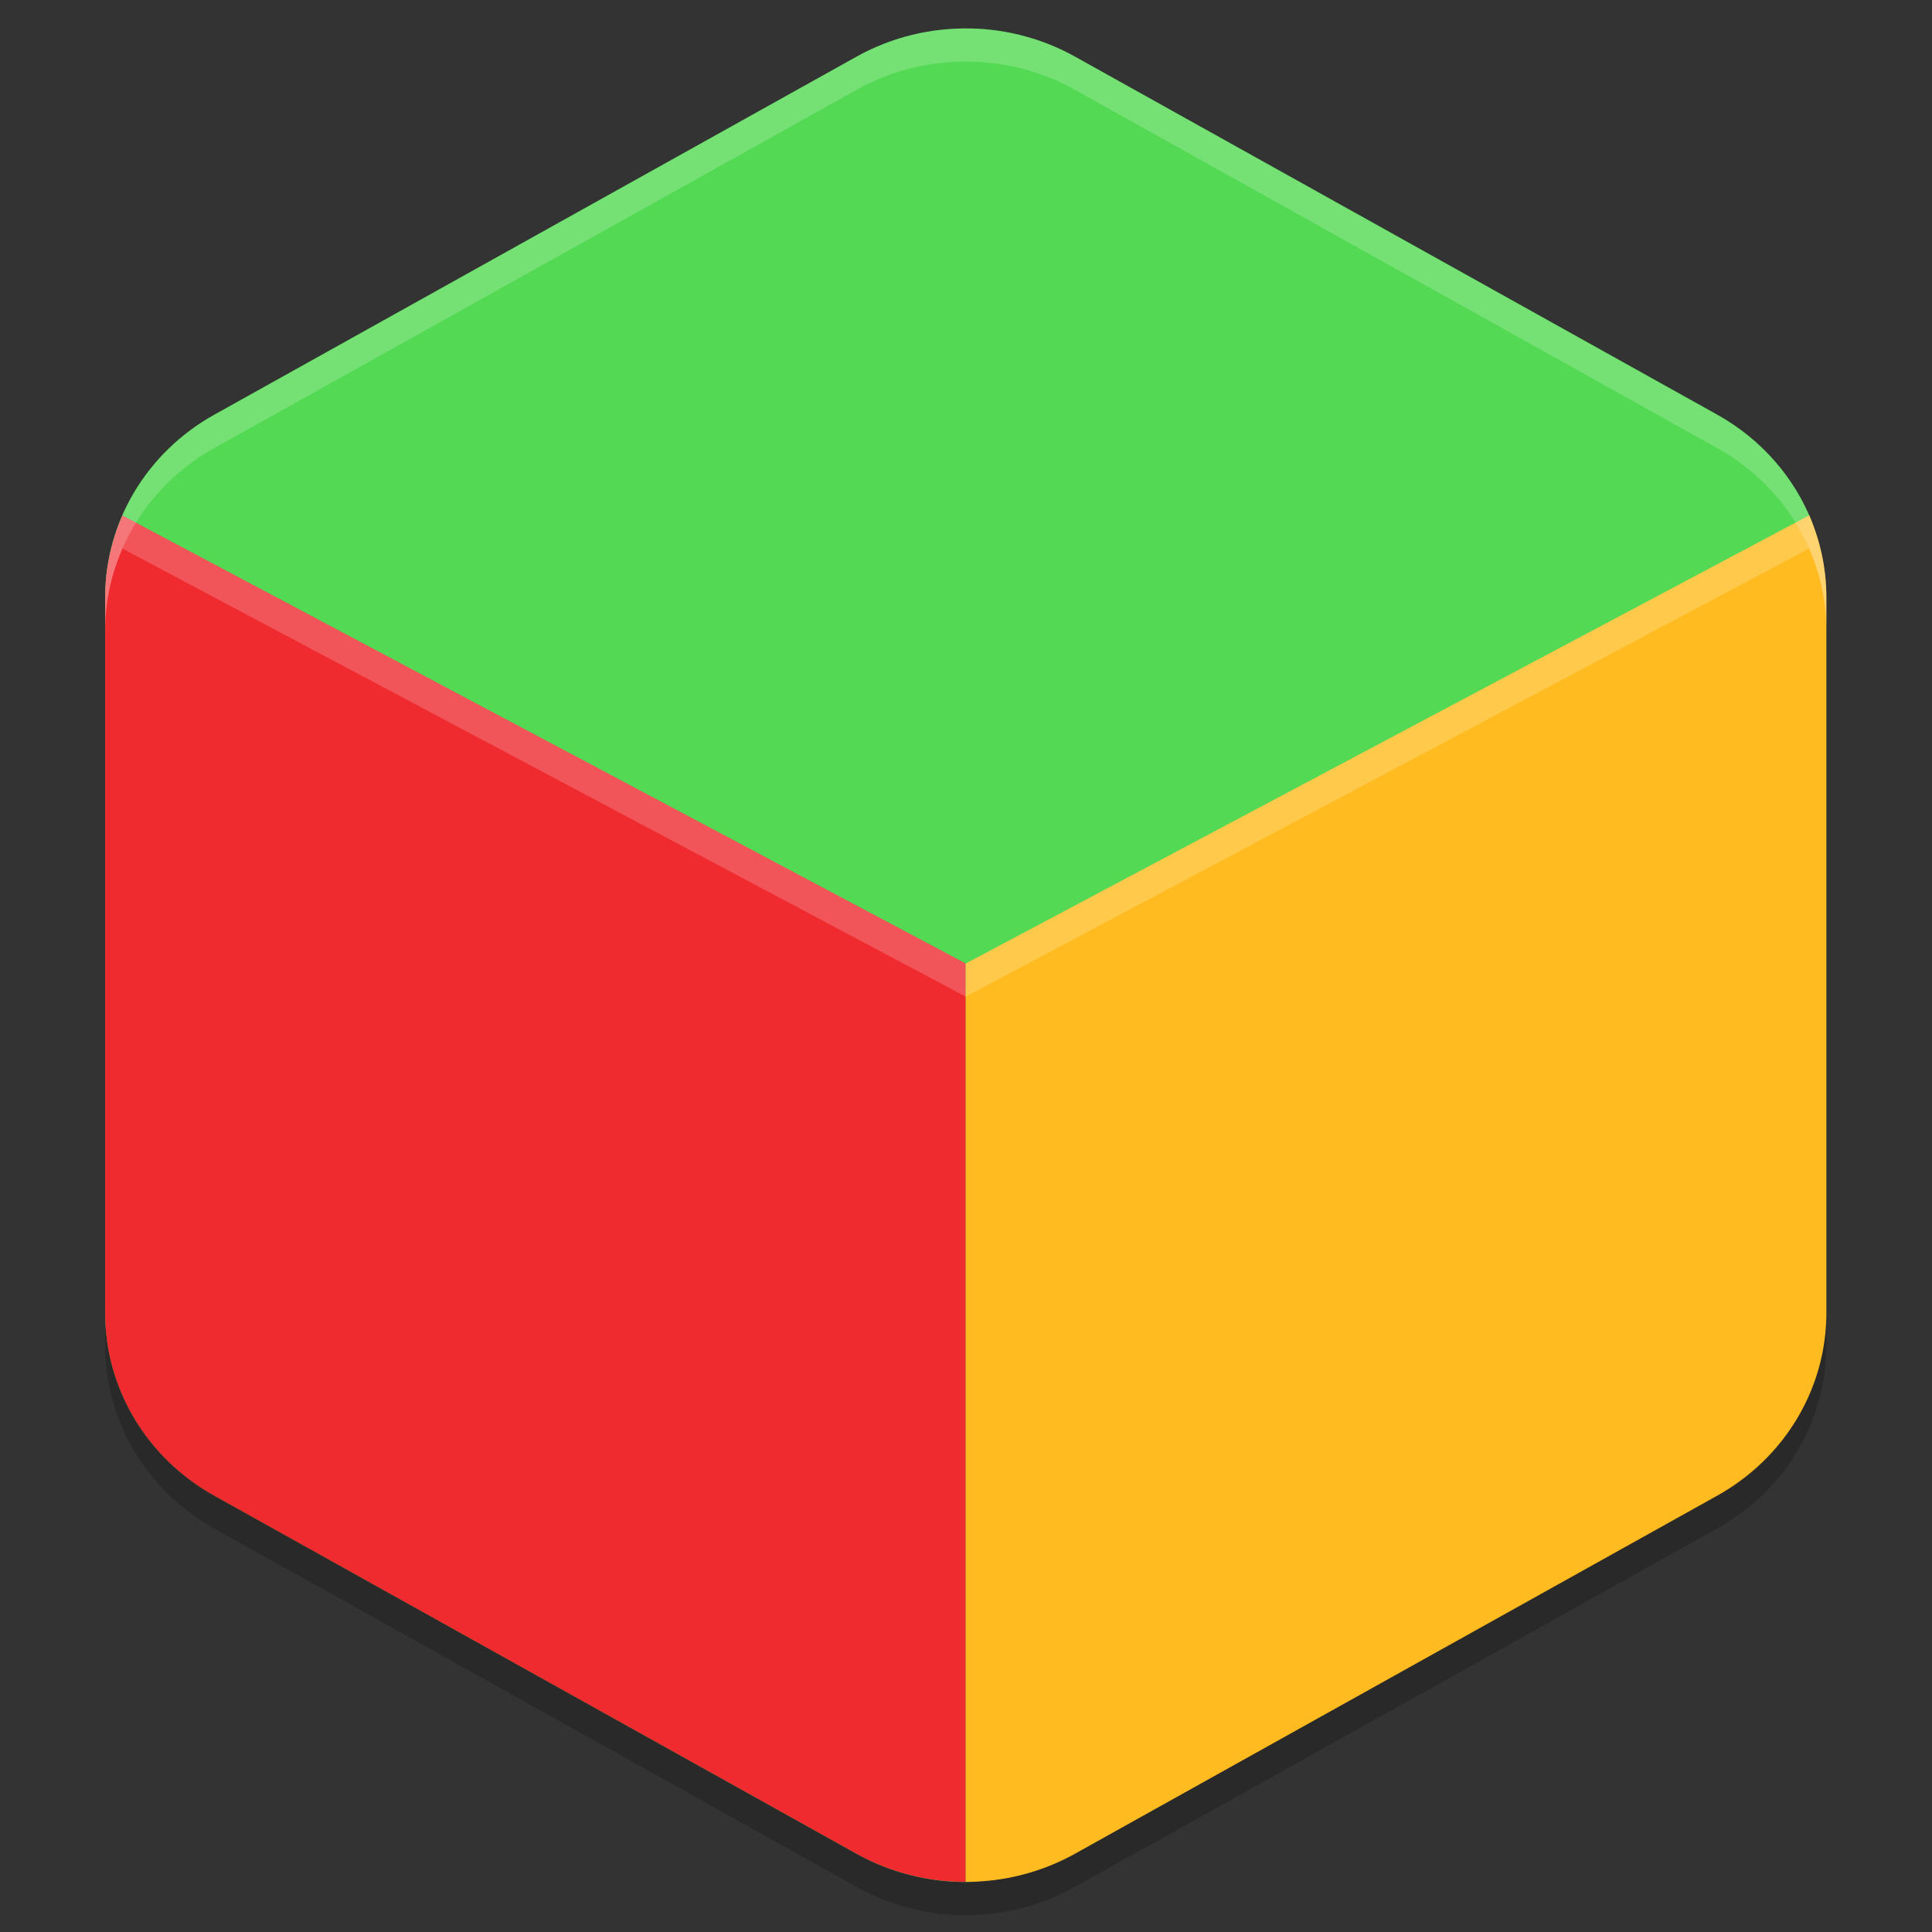
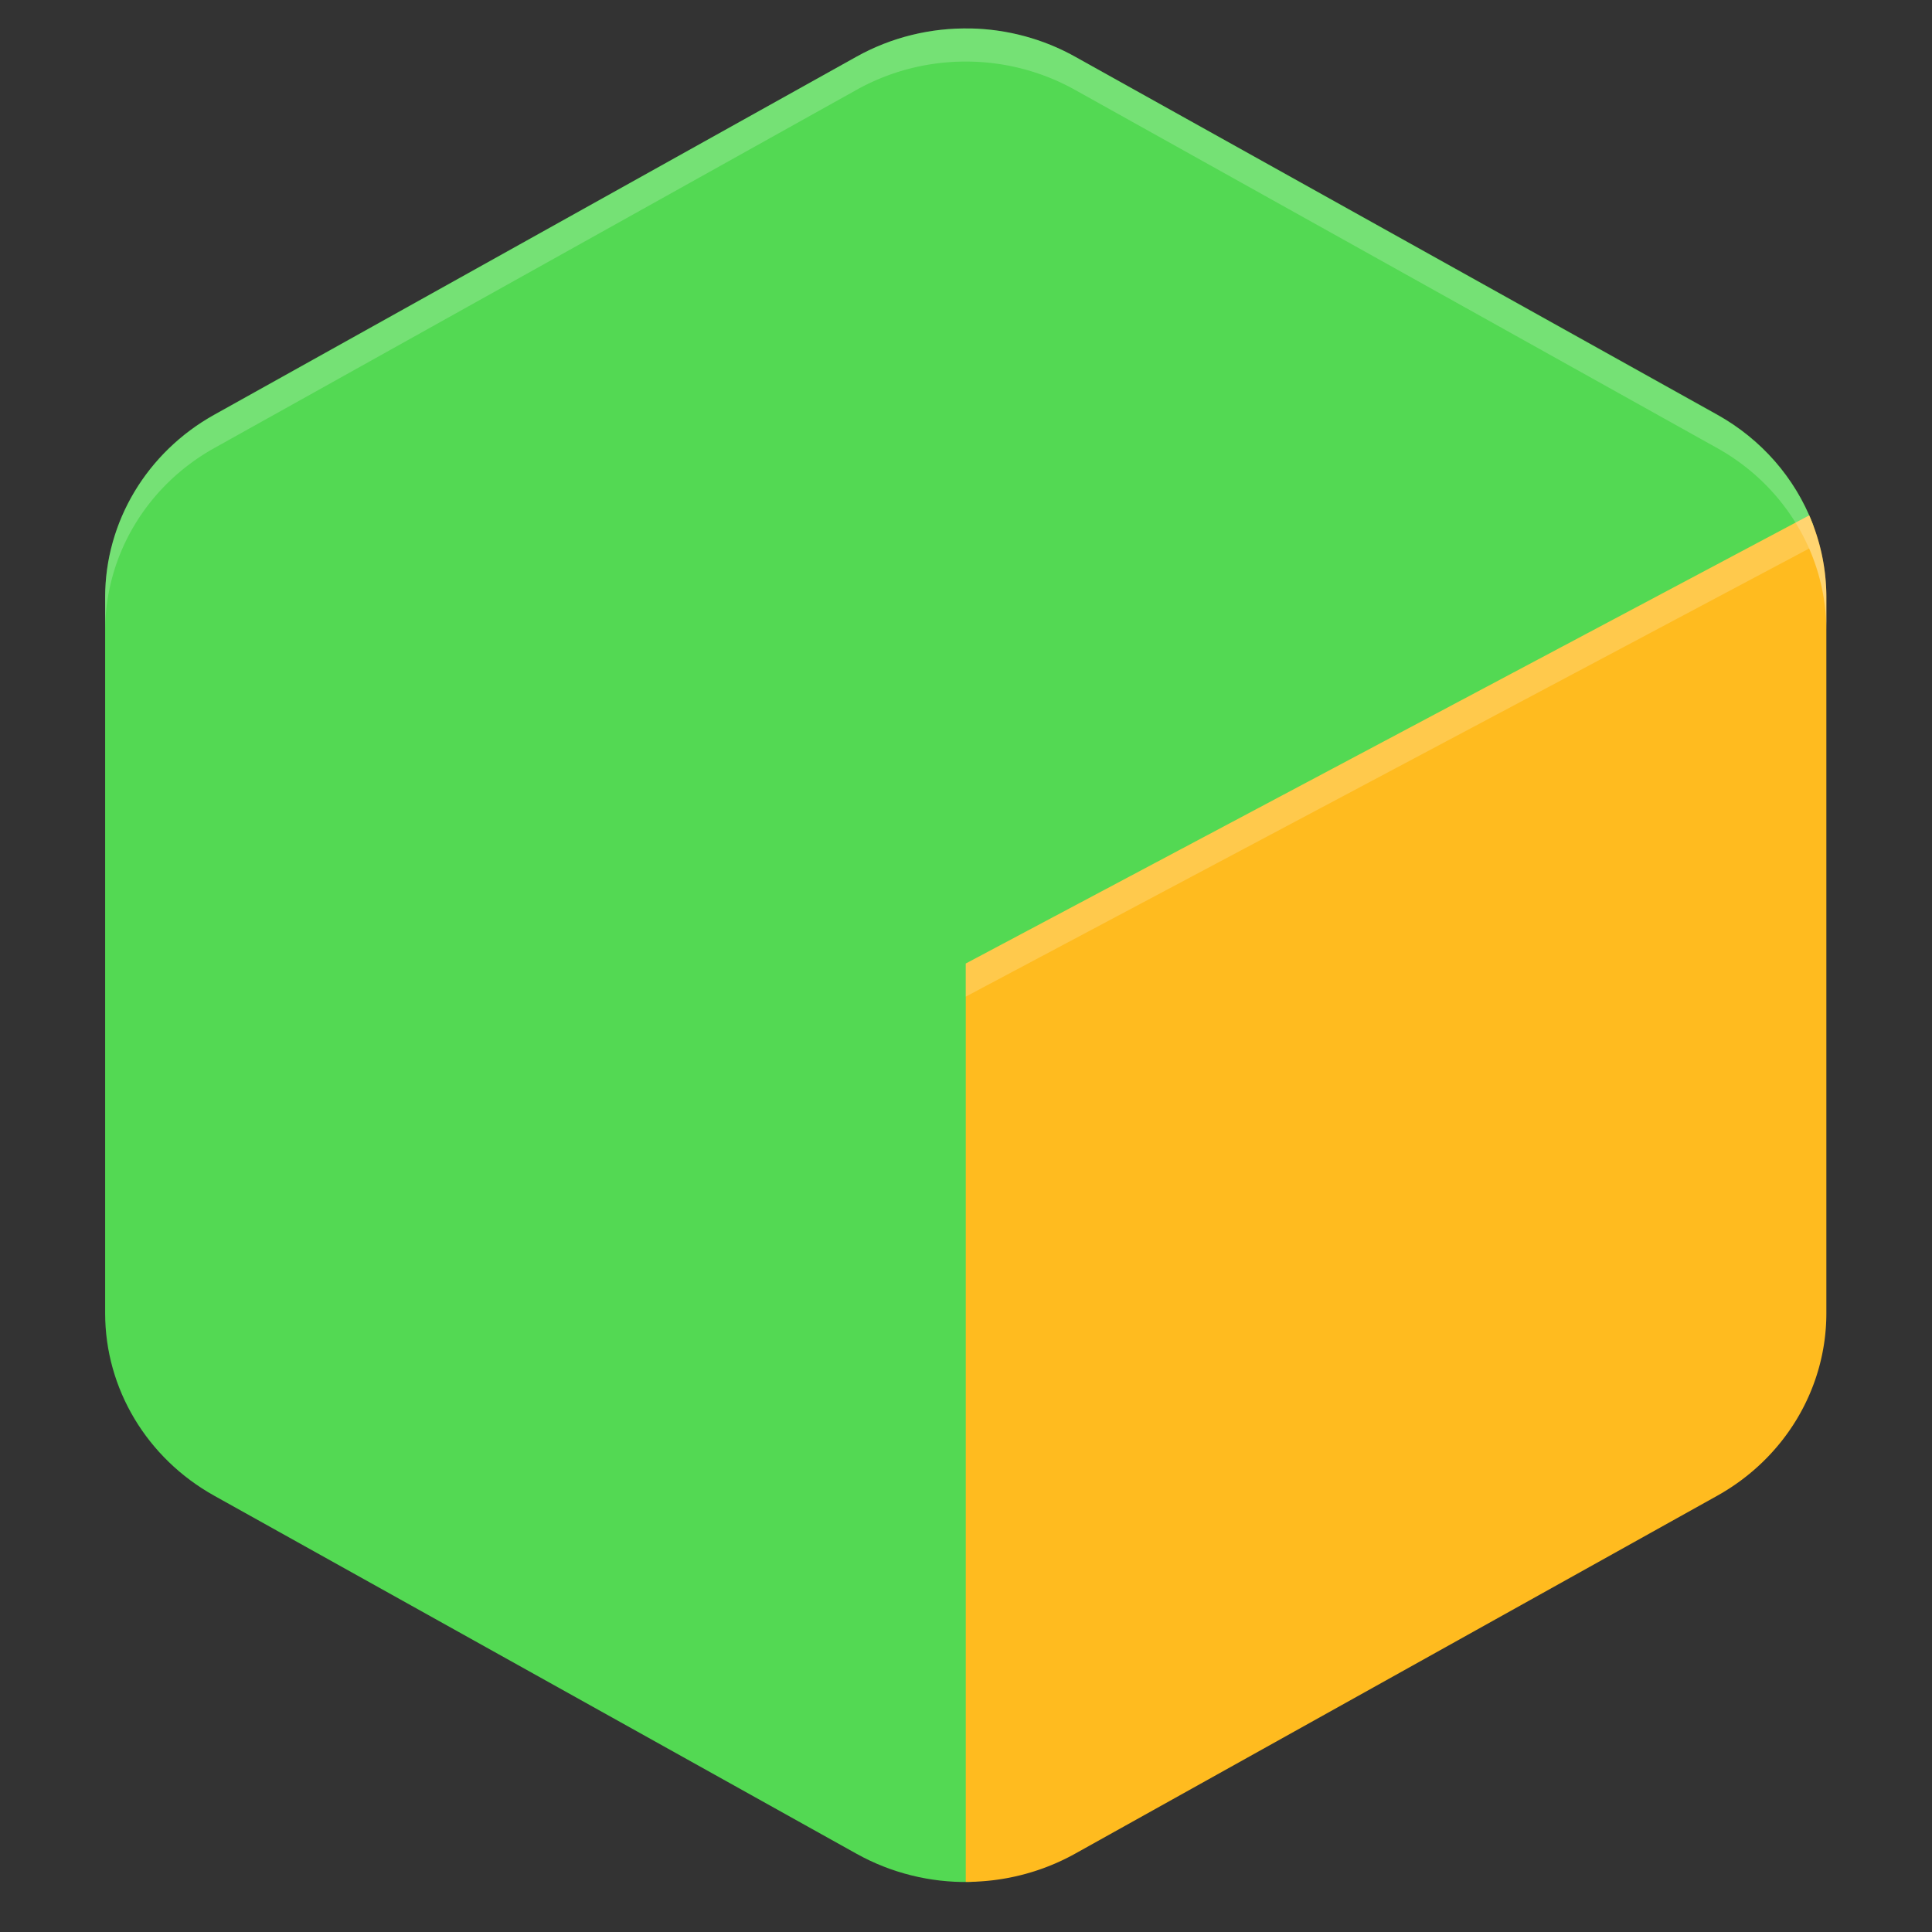
<svg xmlns="http://www.w3.org/2000/svg" xmlns:ns1="http://sodipodi.sourceforge.net/DTD/sodipodi-0.dtd" xmlns:ns2="http://www.inkscape.org/namespaces/inkscape" width="512" height="512" version="1.1" id="svg16" ns1:docname="salentos.svg" ns2:version="1.1.1 (3bf5ae0d25, 2021-09-20)">
  <rect width="100%" height="100%" fill="#333333" stroke="none" />
  <defs id="defs20" />
  <ns1:namedview id="namedview18" pagecolor="#ffffff" bordercolor="#666666" borderopacity="1.0" ns2:pageshadow="2" ns2:pageopacity="0.0" ns2:pagecheckerboard="0" showgrid="false" ns2:zoom="1.7050781" ns2:cx="251.30813" ns2:cy="256" ns2:window-width="3440" ns2:window-height="1417" ns2:window-x="0" ns2:window-y="0" ns2:window-maximized="1" ns2:current-layer="svg16" />
  <path d="m 257.299,7.554 c -10.616,-0.248 -21.098,2.329 -30.298,7.451 L 56.789,109.887 c -17.898,9.977 -28.923,28.414 -28.924,48.367 v 189.768 c 5.1e-4,19.953 11.026,38.391 28.924,48.367 l 170.218,94.884 c 9.213,5.136 19.527,7.628 29.809,7.476 9.692,-0.143 7.623,-10.757 16.307,-15.598 l 169.315,-93.079 c 17.905,-9.979 32.544,-19.4 32.539,-39.36 V 161.847 c -5.3e-4,-6.785 7.749,-17.005 5.362,-23.166 -4.633,-11.959 -13.453,-22.228 -25.266,-28.811 L 284.866,14.987 C 276.47,10.314 266.993,7.752 257.305,7.537 Z" style="fill:#53d953;stroke-width:8.772" id="path2" />
-   <path d="m 32.457,136.616 a 57.848,55.852 0 0 0 -4.592,21.638 v 189.761 a 57.848,55.852 0 0 0 28.92,48.382 l 170.229,94.88 a 57.848,55.852 0 0 0 28.92,7.436 v -243.369 z" style="fill:#ef2b2f;stroke-width:8.772" id="path4" />
  <path d="M 479.463,136.582 255.935,255.345 v 243.369 a 57.848,55.852 0 0 0 28.92,-7.436 l 170.212,-94.88 a 57.848,55.852 0 0 0 28.937,-48.4 V 158.237 a 57.848,55.852 0 0 0 -4.54,-21.656 z" style="fill:#ffbb1f;stroke-width:8.772" id="path6" />
  <path d="M 257.305,7.556 A 57.849,55.894 0 0 0 227.015,15.026 L 56.785,109.975 a 57.849,55.894 0 0 0 -28.92,48.417 v 8.789 a 57.849,55.894 0 0 1 28.92,-48.434 L 227.015,23.798 a 57.849,55.894 0 0 1 30.29,-7.47 57.849,55.894 0 0 1 27.549,7.47 L 455.084,118.747 a 57.849,55.894 0 0 1 28.92,48.434 V 158.392 A 57.849,55.894 0 0 0 455.084,109.975 L 284.854,15.026 A 57.849,55.894 0 0 0 257.305,7.556 Z" style="opacity:0.2;fill:#ffffff;stroke-width:8.772" id="path8" />
-   <path d="m 27.865,339.124 a 57.848,55.896 0 0 0 0.017,0.651 v -0.651 z m 0.017,8.772 v 8.772 a 57.848,55.896 0 0 0 28.92,48.4 l 170.229,94.983 a 57.848,55.896 0 0 0 57.84,0 l 170.212,-94.983 a 57.848,55.896 0 0 0 28.92,-48.4 v -8.772 a 57.848,55.896 0 0 1 -28.92,48.4 l -170.212,94.983 a 57.848,55.896 0 0 1 -57.84,0 L 56.802,396.295 a 57.848,55.896 0 0 1 -28.92,-48.4 z" style="opacity:0.2;stroke-width:8.772" id="path10" />
-   <path d="m 32.457,136.616 a 57.848,55.852 0 0 0 -4.592,21.638 v 8.772 a 57.848,55.852 0 0 1 4.592,-21.638 L 255.935,264.117 v -8.772 z" style="opacity:0.2;fill:#ffffff;stroke-width:8.772" id="path12" />
  <path d="M 479.463,136.582 255.935,255.345 v 8.772 L 479.463,145.354 a 57.848,55.852 0 0 1 4.54,21.656 v -8.772 a 57.848,55.852 0 0 0 -4.54,-21.656 z" style="opacity:0.2;fill:#ffffff;stroke-width:8.772" id="path14" />
</svg>